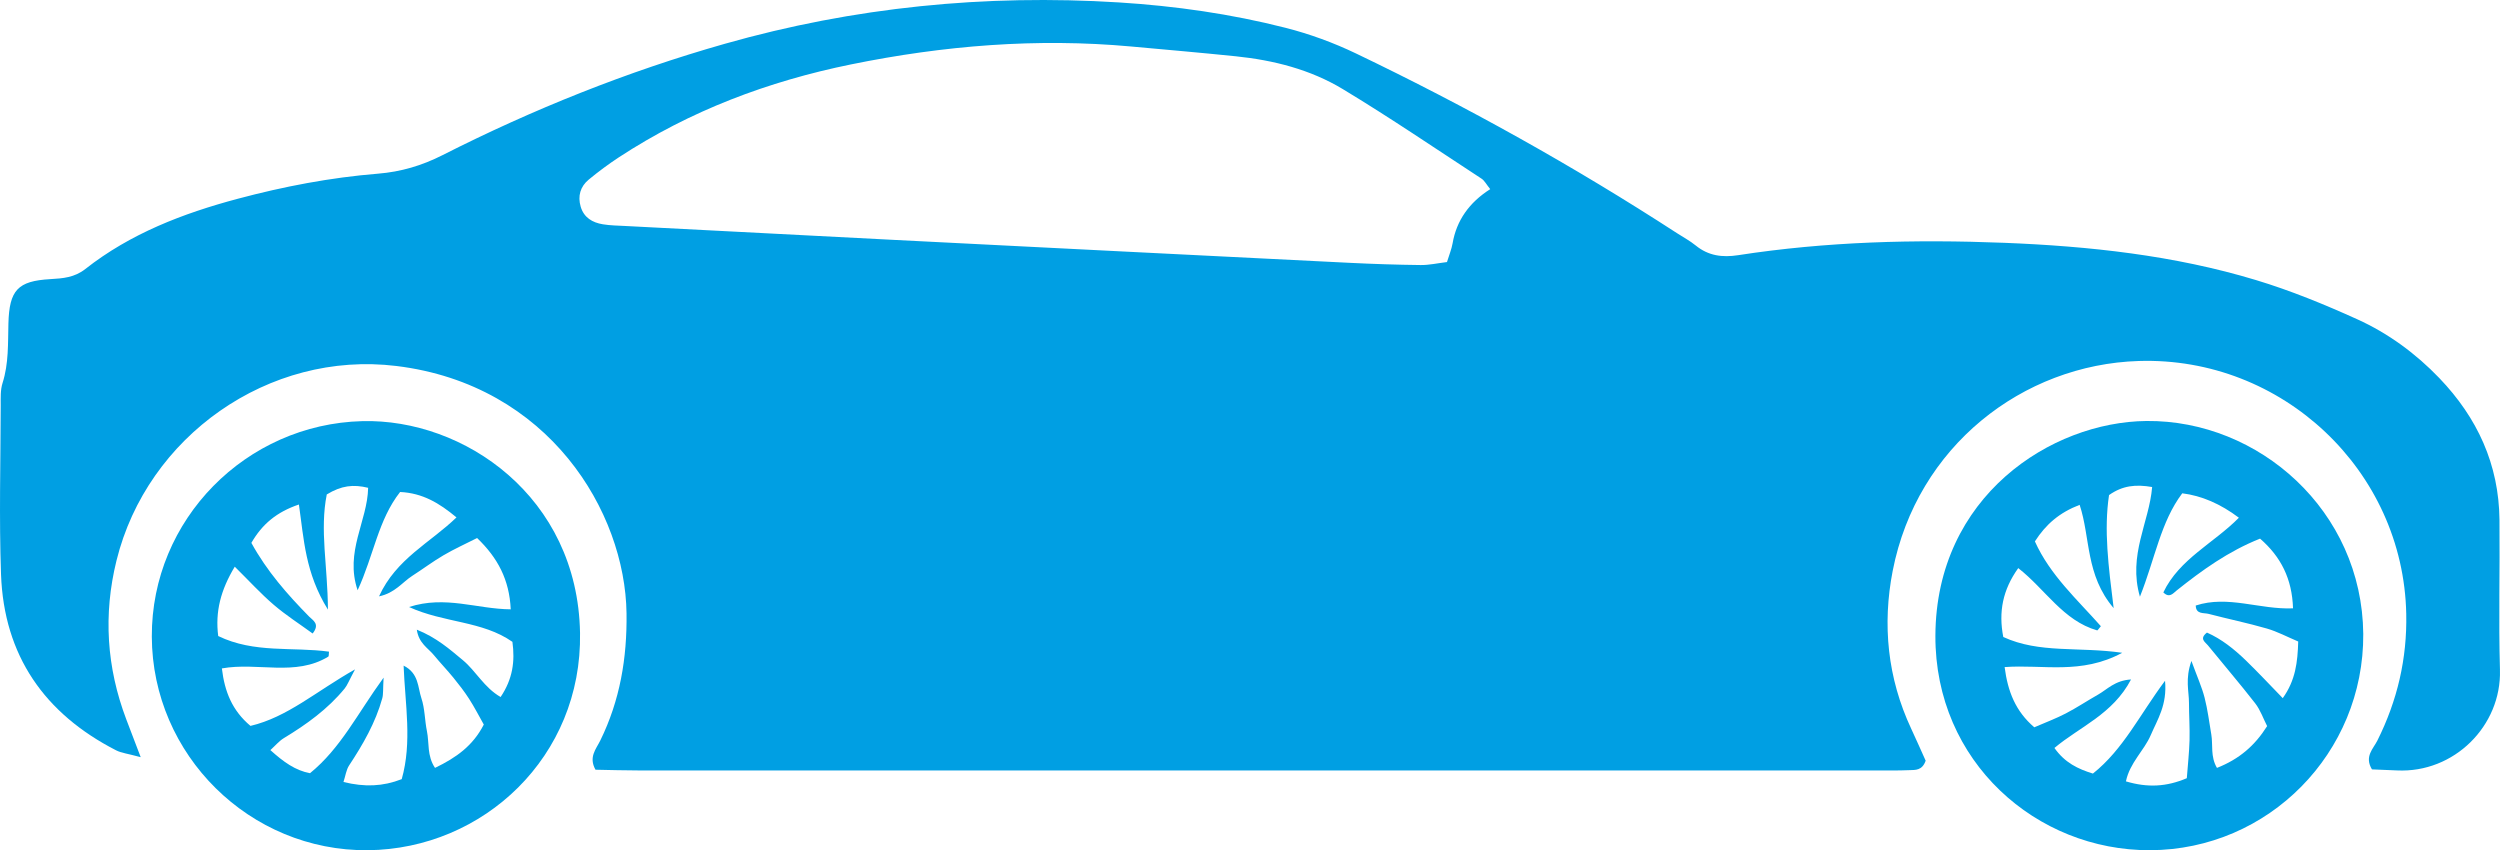
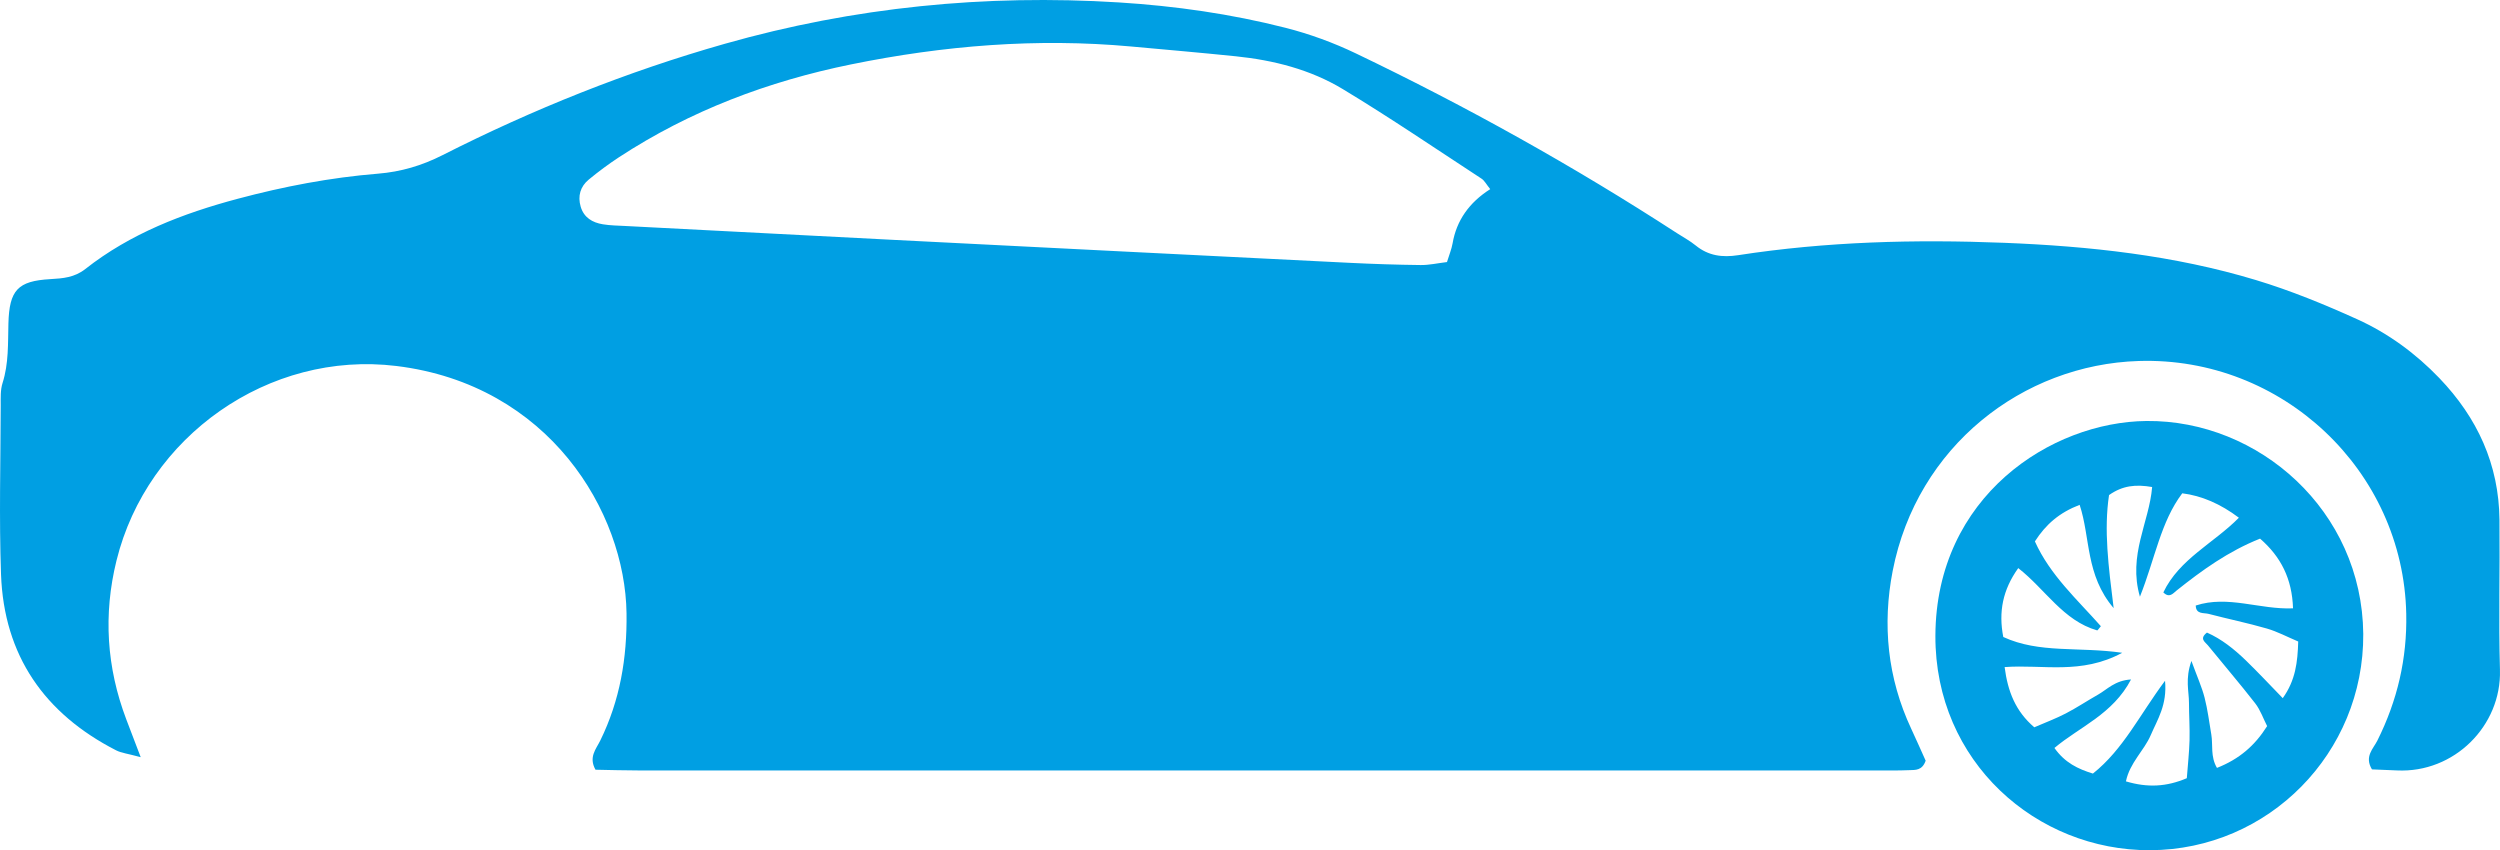
<svg xmlns="http://www.w3.org/2000/svg" id="Ebene_1" data-name="Ebene 1" viewBox="0 0 1330.62 452.53">
  <defs>
    <style>
      .cls-1 {
        fill: #009fe3;
        stroke-width: 0px;
      }
    </style>
  </defs>
  <path class="cls-1" d="m1330.6,356.61c-.78-26.64.01-53.33-.26-79.99-.3-29.44-11.8-54.32-32-75.37-12.6-13.13-27.2-23.85-43.65-31.3-17.54-7.95-35.52-15.31-53.93-20.88-43.64-13.2-88.74-18.04-134.1-19.84-47.34-1.88-94.64-.67-141.59,6.6-8.36,1.29-15.79.33-22.52-5.16-3.08-2.51-6.66-4.41-10.01-6.59-54.86-35.6-111.88-67.38-170.83-95.63-11.93-5.72-24.61-10.36-37.42-13.63-29.1-7.42-58.87-11.66-88.8-13.53-71.07-4.43-141.01,2.51-209.7,22.02-52.12,14.81-102.1,34.86-150.34,59.31-10.93,5.54-22.07,8.83-34.25,9.82-25.29,2.05-50.18,6.82-74.66,13.36-29.13,7.78-57.11,18.49-81.13,37.39-5.73,4.51-11.9,5-18.65,5.38-17.34,1-21.8,5.85-22.28,23.6-.28,10.65.2,21.28-3.12,31.69-1.18,3.7-.97,7.92-.98,11.91-.07,30-.9,60.03.17,89.99,1.55,43.14,23.1,74.05,61.26,93.61,2.75,1.41,6.07,1.74,13.08,3.64-3.52-9.22-5.62-14.7-7.7-20.19-10.44-27.61-12.27-55.7-5.19-84.43,16.31-66.23,81.14-111.89,148.96-103.59,81.29,9.94,121.79,77.66,122.51,131.63.32,23.8-3.47,46.38-14.01,67.8-2.18,4.44-6.27,8.72-2.51,15.46,7.53.13,15.46.39,23.39.39,219.31.02,438.62.02,657.93.01,6,0,12,.08,17.99-.17,3.14-.13,6.81.31,8.67-5.04-2.31-5.12-4.94-11.11-7.71-17.04-12.58-26.93-15.44-55.33-9.83-84.04,12.94-66.27,69.23-109.72,130.94-111.66,76.37-2.41,140.84,58.25,142.39,134.58.49,23.86-4.74,46.21-15.39,67.49-2.17,4.33-7.01,8.46-2.86,15.3,4.11.17,8.69.33,13.27.55,30.52,1.51,55.72-23.82,54.85-53.46Zm-557.46-227.1c-.55,3.14-1.82,6.16-2.99,9.97-5.03.61-9.53,1.65-14.01,1.59-12.66-.15-25.32-.56-37.97-1.19-80.54-4-161.07-8.07-241.6-12.16-47.92-2.43-95.83-4.94-143.75-7.44-3.99-.21-8.02-.26-11.94-.9-5.55-.9-10.09-3.55-11.81-9.37-1.67-5.67-.19-10.73,4.28-14.42,5.13-4.23,10.49-8.22,16.05-11.87,37.85-24.8,79.49-40.47,123.59-49.45,49.19-10.03,98.9-14.12,149.09-9.52,18.57,1.7,37.15,3.3,55.7,5.21,20.1,2.07,39.64,7.03,56.92,17.46,25.08,15.14,49.33,31.65,73.86,47.68,1.57,1.03,2.53,3,4.61,5.57q-16.92,10.74-20.03,28.84Z" />
-   <path class="cls-1" d="m192.86,224.15c-61.94,1.57-112.29,52.37-112.06,114.69.23,62.99,52.11,114.26,115.04,113.69,61.53-.64,114.03-49.85,112.88-115.65-1.27-72.73-62.03-114.09-115.85-112.73Zm73.59,146.84c-8.81-5.06-13.1-13.8-20.09-19.61-7.12-5.92-14.02-12.02-24.51-16.24,1.01,7.24,5.99,9.79,9.04,13.5,3.38,4.11,7.09,7.96,10.45,12.08,2.94,3.61,5.81,7.32,8.33,11.23,2.83,4.4,5.23,9.09,7.83,13.69-5.74,11.24-14.57,17.58-25.97,23.07-4.32-6.46-3.02-13.33-4.28-19.46-1.21-5.86-1.09-12.09-2.98-17.68-1.93-5.71-1.3-13.23-9.45-17.29.81,20.85,4.59,40.64-1,60.42-10.06,3.93-19.7,4.29-31.01,1.52,1.08-3.28,1.45-6.46,3.02-8.85,7.37-11.18,14.01-22.67,17.62-35.66.62-2.21.34-4.68.72-11.03-13.95,19.17-22.73,37.48-39.17,50.86-7.81-1.46-14.04-5.95-21.1-12.3,2.74-2.47,4.68-4.86,7.16-6.36,12.04-7.28,23.36-15.42,32.35-26.38,1.45-1.77,2.26-4.07,5.56-10.23-20.93,11.83-35.95,25.43-55.66,30.09-9.73-8.18-13.74-18.17-15.22-30.6,19.18-3.42,39.09,4.43,56.64-6.27.35-.22.2-1.27.37-2.65-19.38-2.65-39.79,1-58.96-8.31-1.65-12.99,1.32-24.48,8.81-36.91,7.68,7.58,13.83,14.36,20.73,20.27,6.48,5.56,13.75,10.2,20.72,15.29,4.04-5.09.16-6.96-1.78-8.92-11.69-11.87-22.59-24.29-30.83-39.31,5.78-10,13.45-16.41,25.3-20.43,2.67,18.45,3.3,36.36,15.45,55.95-.14-23.4-4.42-42.25-.62-61.3,7.78-4.73,14.06-5.47,22.02-3.54-.35,17.78-12.55,34.03-5.6,54.53,8.56-18.47,10.92-37.43,22.61-52.3,11.93.57,20.78,5.84,30.01,13.53-13.91,13.46-32.1,21.97-41.23,42.02,8.5-1.76,12.43-7.54,17.69-10.92,5.6-3.59,10.95-7.62,16.68-10.98,5.67-3.32,11.7-6.04,17.83-9.15,10.98,10.52,17.18,22.17,17.9,37.95-17.97-.13-34.83-7.51-54.13-1.23,18.68,8.54,38.97,7.3,55.03,18.54,1.42,10.38.17,19.77-6.3,29.39Z" />
  <path class="cls-1" d="m1142.49,224.07c-50.77.48-112.08,40.11-112.38,114.24-.27,67.18,53.82,114.44,114.26,114.21,63.1-.24,113.86-51.79,113.47-115.1-.6-65.65-55.64-113.91-115.35-113.35Zm72.49,147.51c-6.85-7.04-13.1-13.76-19.69-20.13-6.19-5.98-12.91-11.35-20.64-14.76-4.26,3.31-.93,5.02.47,6.75,8.38,10.33,17.06,20.42,25.22,30.92,2.75,3.54,4.26,8.05,6.34,12.11-6.59,10.43-14.81,17.53-26.71,22.24-3.56-6.08-2.05-12.18-3-17.74-1.12-6.56-1.93-13.21-3.58-19.64-1.42-5.55-3.83-10.85-7.01-19.55-3.42,9.69-1.3,16.06-1.3,22.26,0,6.66.48,13.33.3,19.98-.18,6.56-.92,13.11-1.45,20.17-10.81,4.6-20.86,5.13-32.41,1.69,2.07-9.97,9.65-16.32,13.22-24.64,3.55-8.27,8.8-16.06,7.6-28.91-13.53,18.13-22.2,36.52-38.39,49.4-7.95-2.46-14.89-5.72-20.48-13.63,13.47-11.32,31.04-17.91,40.77-36.46-8.63.52-12.65,5.29-17.51,8.04-5.79,3.28-11.35,7-17.25,10.06-5.24,2.72-10.81,4.79-16.73,7.36-10.03-8.59-14.1-19.06-15.79-32.05,20.37-1.51,40.65,4.23,62.58-7.61-23.25-3.35-44.06.47-63.3-8.41-2.59-13.41-.29-25.11,7.97-36.67,14.48,11.32,23.88,27.96,42,33.16.27.08.85-.94,1.97-2.23-12.54-14.18-27.06-27.2-35.11-45.13,5.82-9.09,13.09-15.36,23.82-19.46,5.81,17.6,3.04,37.3,18.1,54.98-2.82-22.59-5.24-41.64-2.46-60.18,7.21-5.08,14.16-5.8,22.94-4.29-1.52,18.8-12.96,36.17-6.5,58.38,8.11-20.41,11.04-39.82,22.53-55.04q15.5,1.95,30.14,13c-13.27,13.5-31.68,21.9-40.21,39.75,3.23,3.21,5.14.54,7.06-1,13.56-10.82,27.55-20.9,44.42-27.62,11.08,9.63,17.04,21.32,17.55,37.1-17.74.75-34.63-7.12-51.79-1.49.14,4.8,4.26,3.76,6.85,4.44,10.3,2.7,20.75,4.84,30.97,7.79,5.59,1.61,10.82,4.43,16.73,6.92-.33,11-1.4,20.56-8.23,30.15Z" />
</svg>